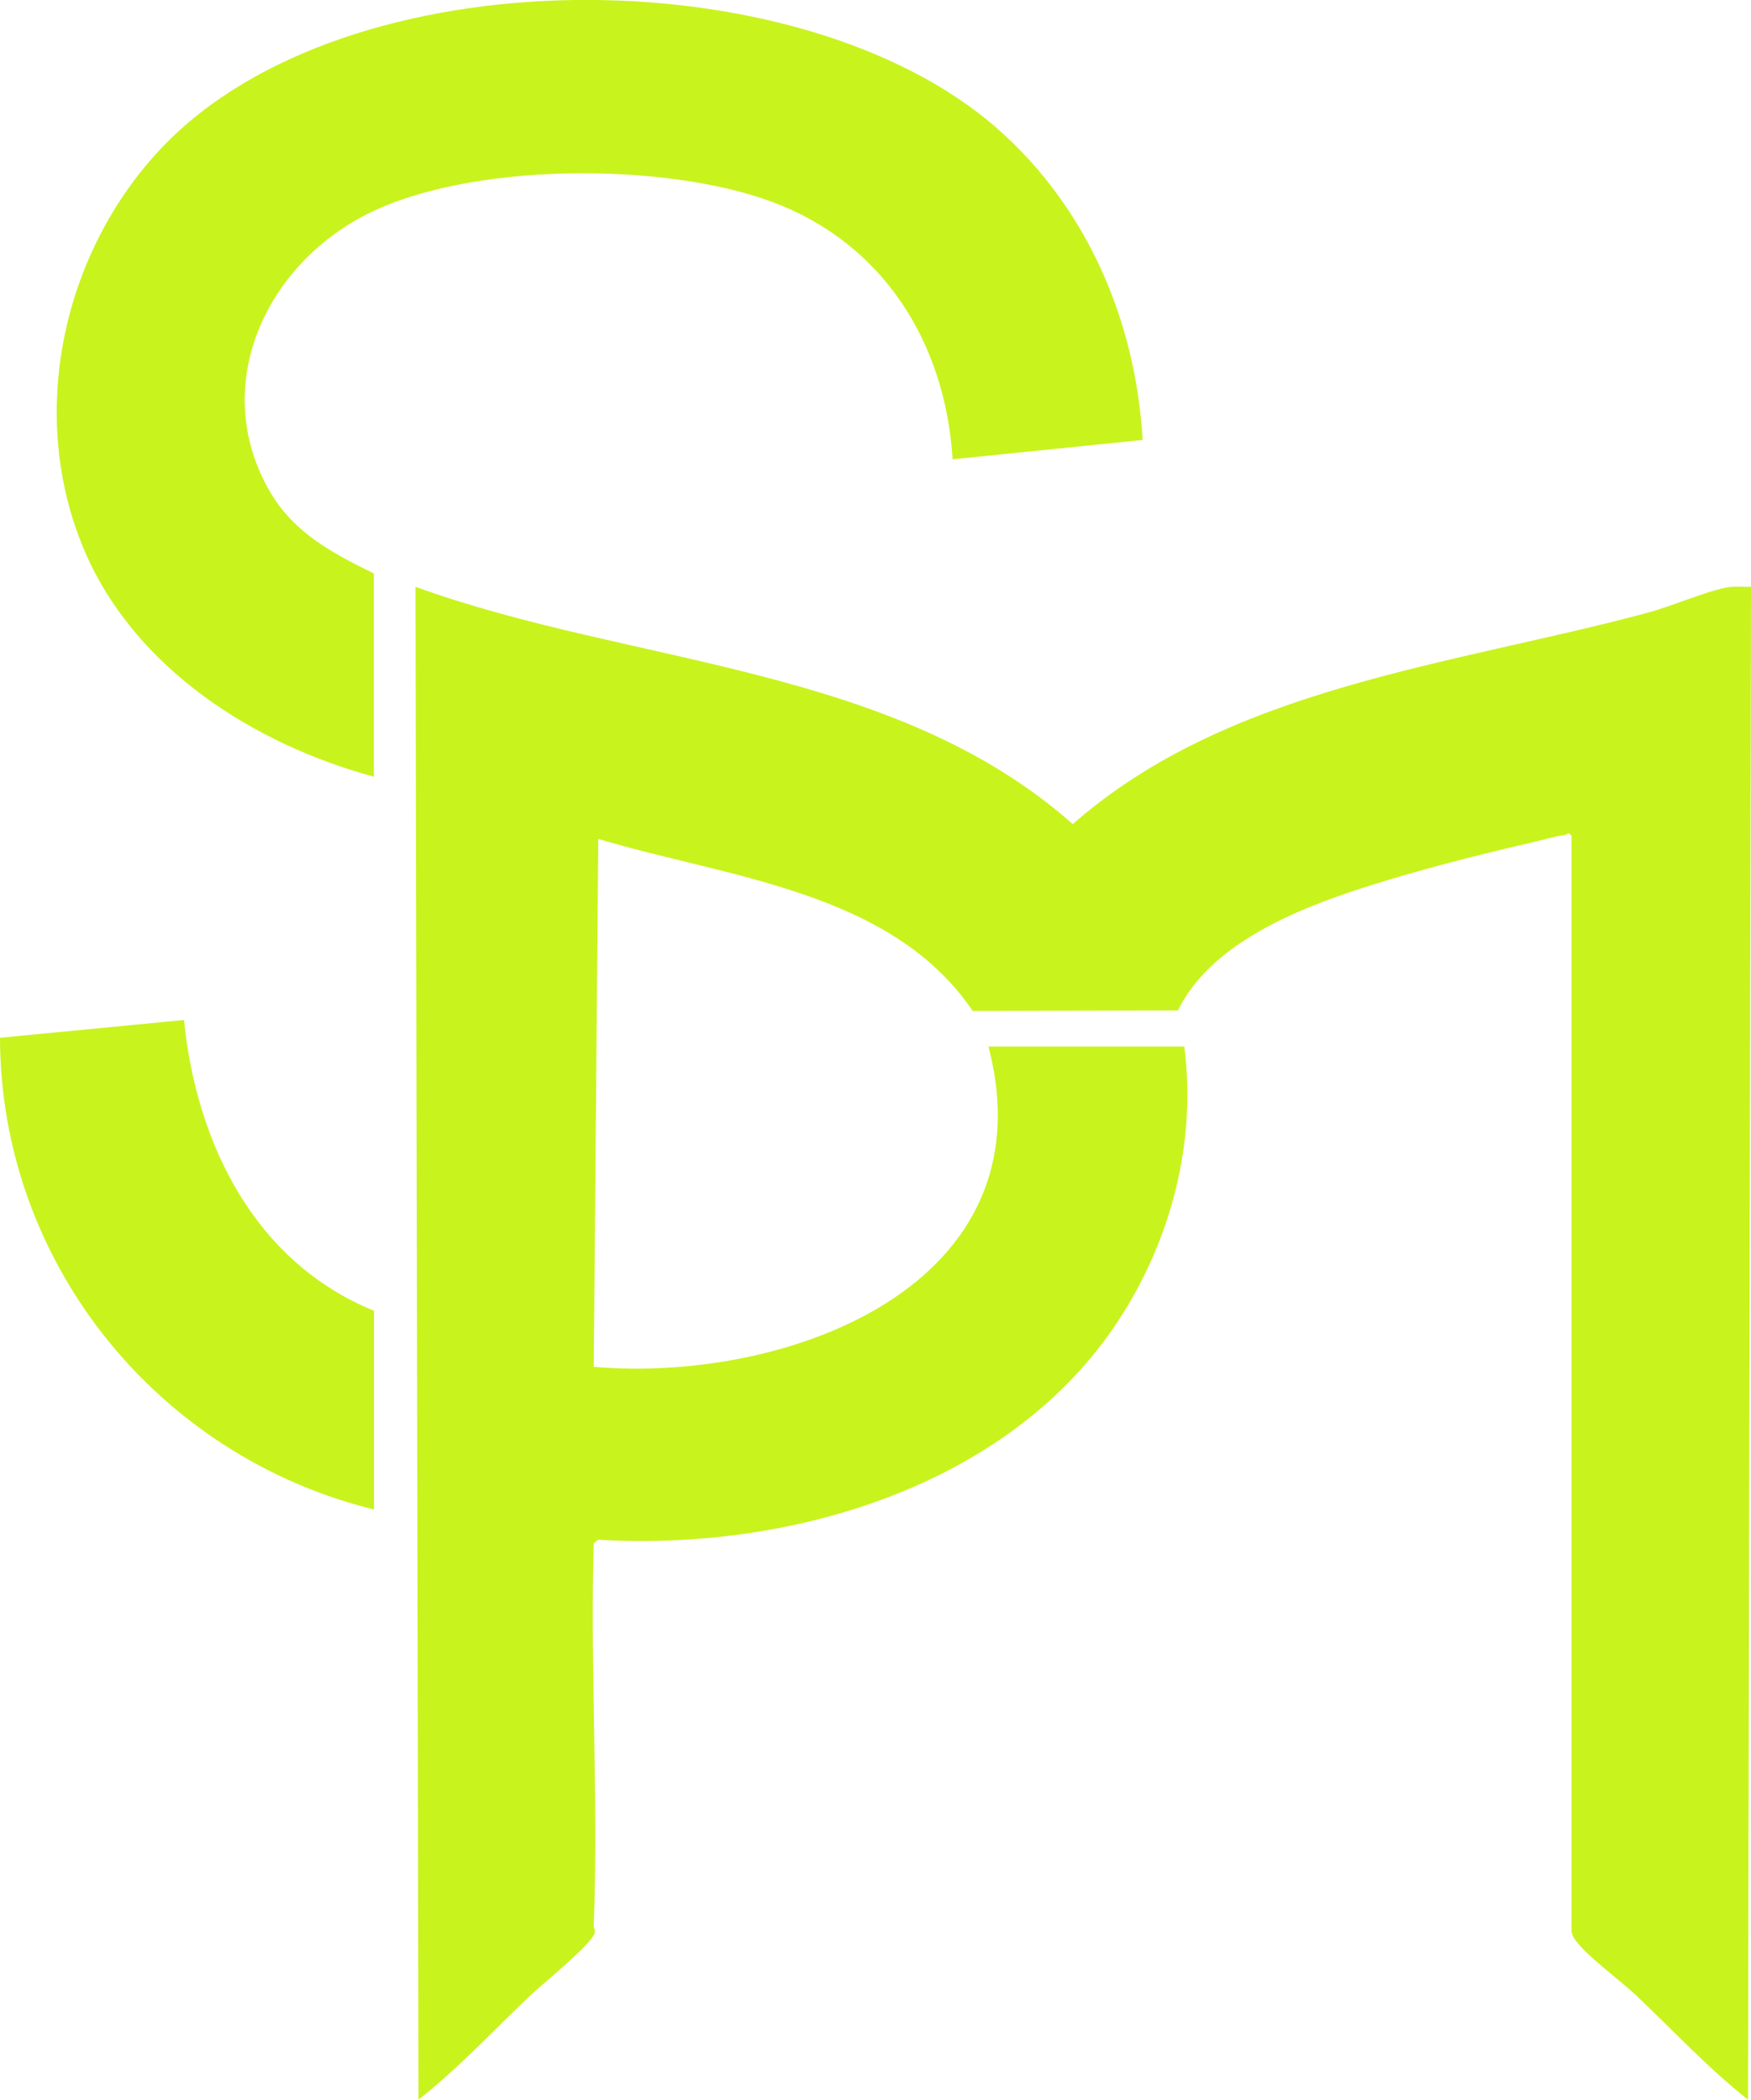
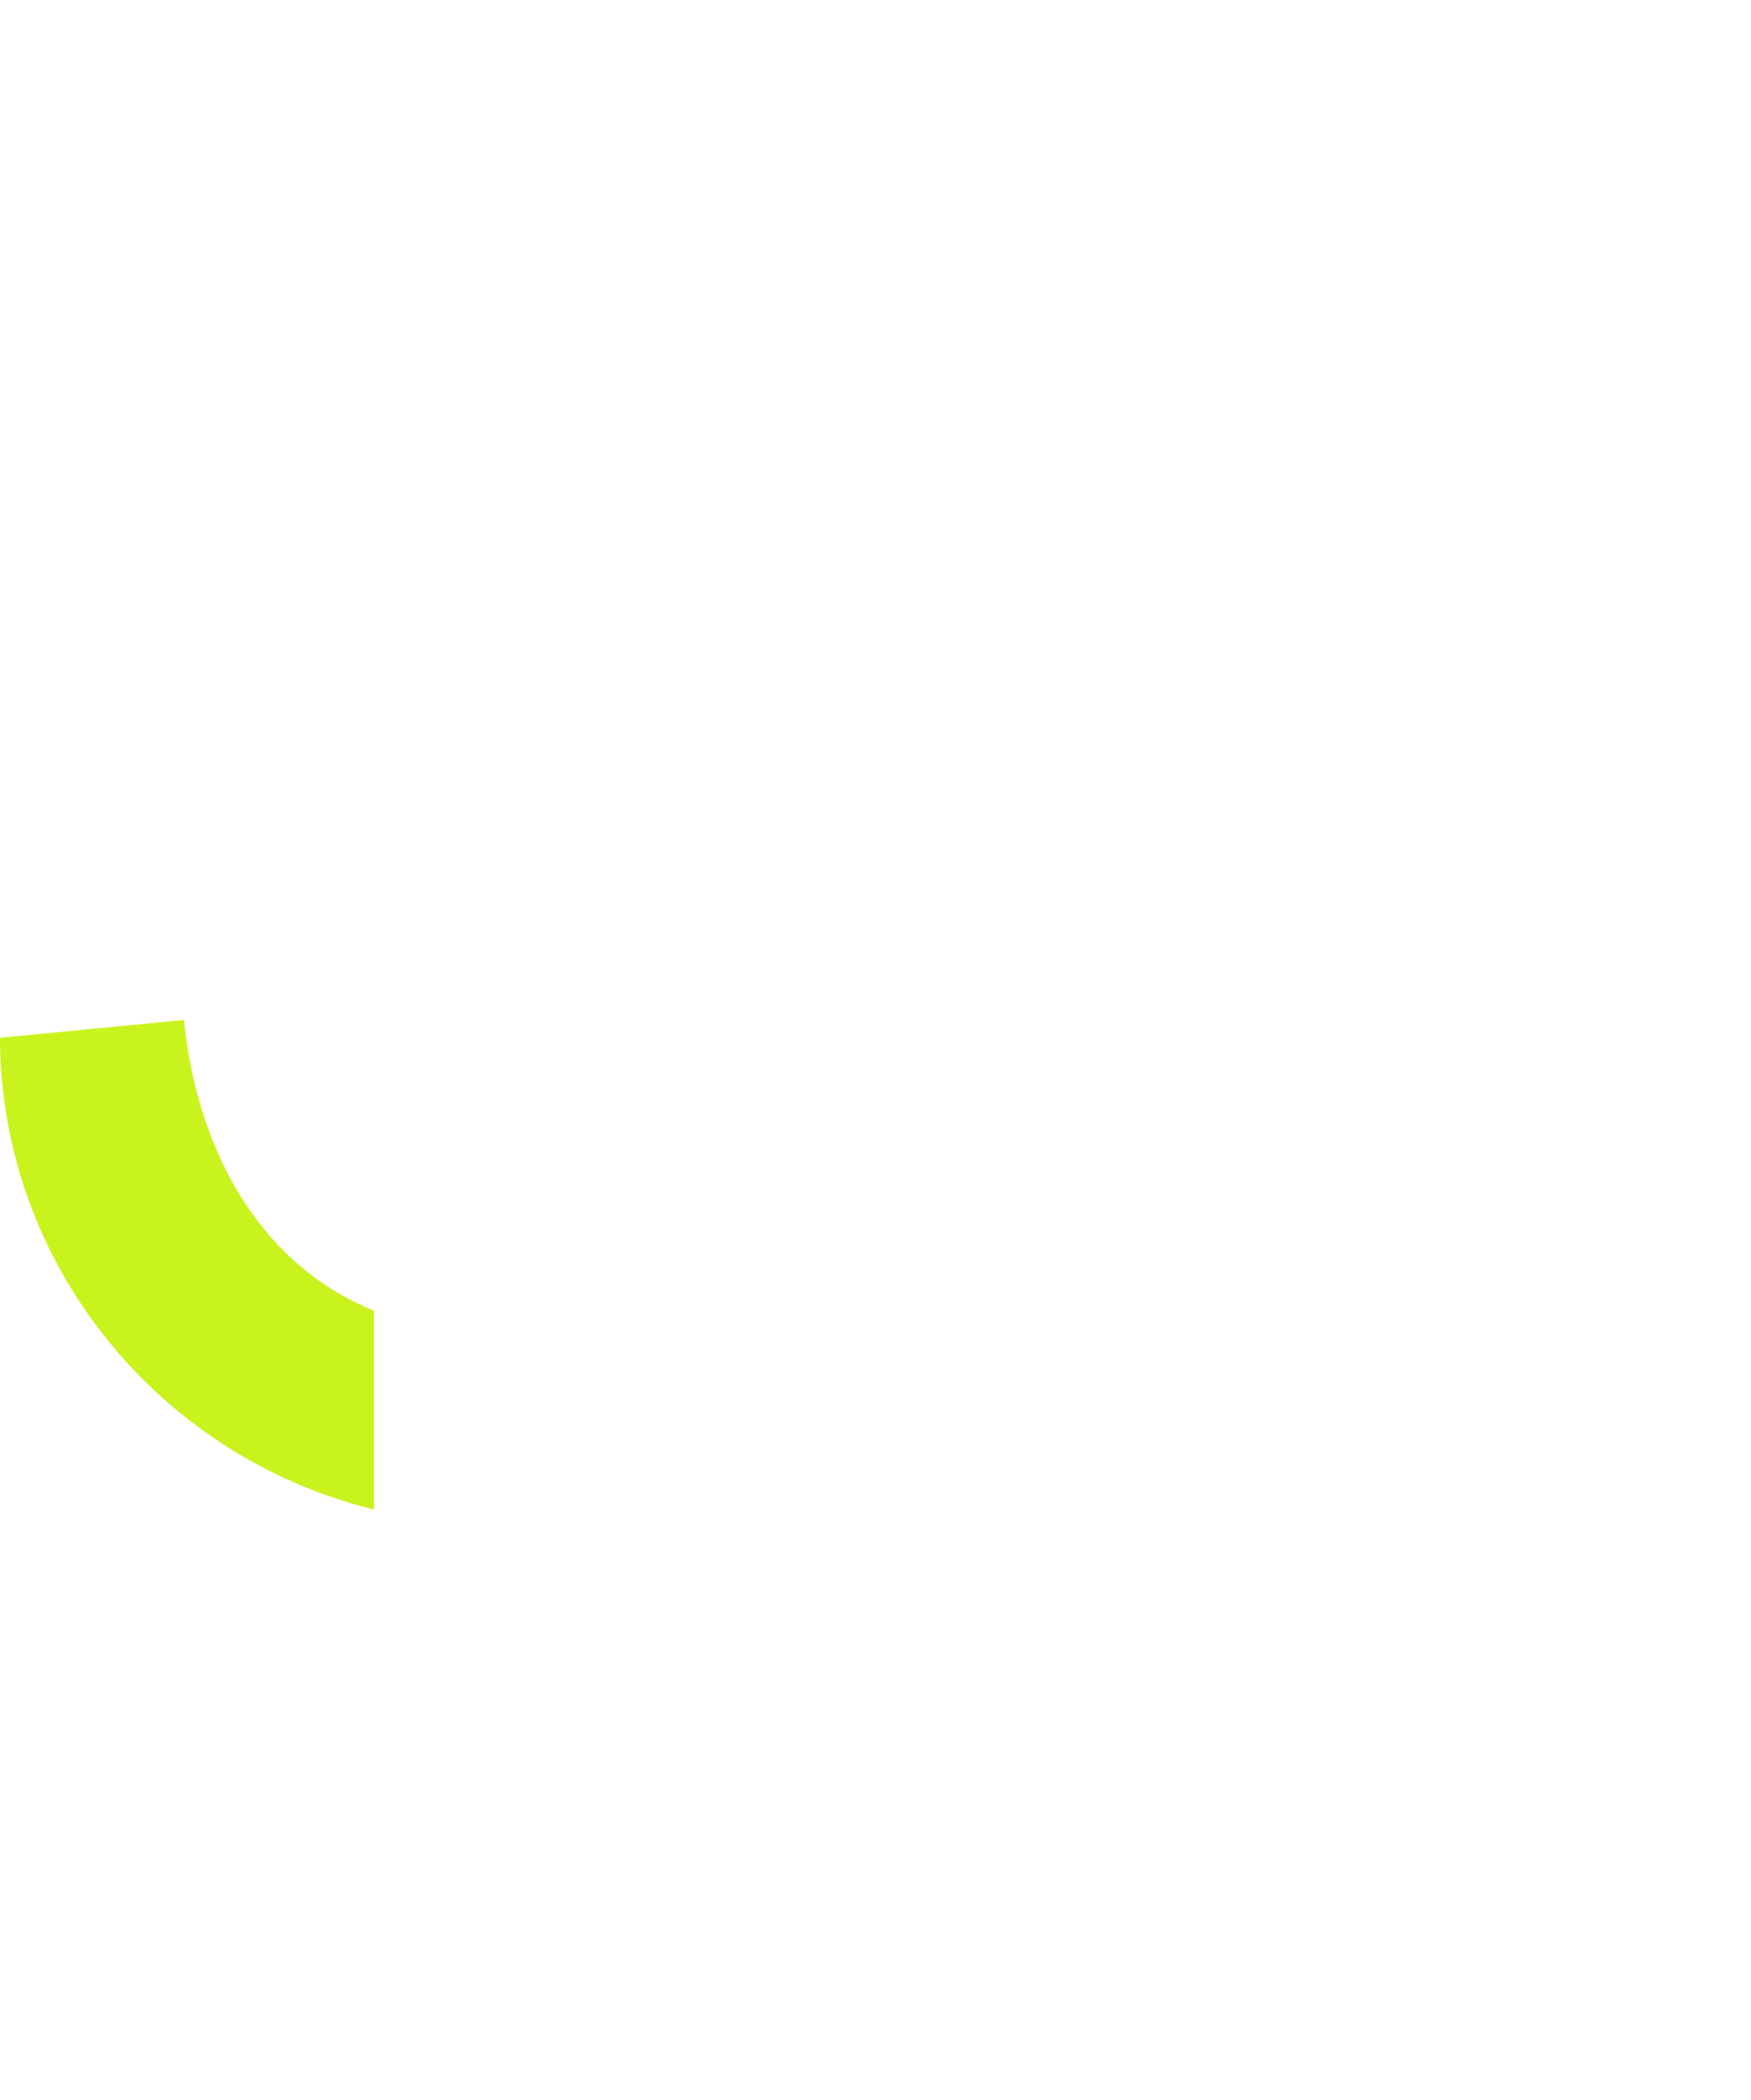
<svg xmlns="http://www.w3.org/2000/svg" id="Calque_2" data-name="Calque 2" viewBox="0 0 170.34 204.32">
  <defs>
    <style> .cls-1 { fill: #c9f31d; } </style>
  </defs>
  <g id="Logo">
    <g>
-       <path class="cls-1" d="M57.74,187.43c0,.09.18.28.11.65-.21,1.04-5.24,5.11-6.32,6.14-3.56,3.39-6.97,7.06-10.82,10.09l-.29-147.21c21.12,7.66,46.46,7.6,63.94,23.09,15.23-13.38,36.93-15.46,55.93-20.57,2.35-.63,5.5-2.03,7.66-2.45.79-.15,1.6-.05,2.39-.07l-.29,147.21c-3.85-3.04-7.26-6.71-10.82-10.09-1.58-1.5-4.34-3.48-5.65-5.04-.34-.4-.62-.73-.7-1.28v-106.56c-.32-.46-.4-.12-.66-.09-.95.12-2.3.52-3.3.75-5.27,1.21-11.25,2.74-16.38,4.4-6.54,2.12-14.79,5.47-17.95,11.92l-19.96.05c-7.94-11.71-23.88-12.97-36.43-16.74l-.44,51.37c18.75,1.61,44.47-7.85,38.4-31.17h19.05c1.21,9.33-1.3,18.85-6.4,26.65-10.61,16.22-32.02,22.46-50.63,21.34l-.42.36c-.35,12.34.47,24.93,0,37.23Z" />
-       <path class="cls-1" d="M36.38,75.58c-11.66-3.16-23.24-10.52-28.14-21.95-5.63-13.14-2.23-29,7.49-39.25,17.98-18.96,62.06-18.76,81.28-1.88,8.75,7.69,13.47,18.72,14.15,30.31l-18.49,1.88c-.7-11.34-6.74-21.01-17.54-25.04-10.45-3.9-29.33-3.9-39.39,1.17-9.92,4.99-15.39,16.74-9.52,26.95,2.34,4.07,6.09,6.04,10.15,8.03v19.77Z" />
      <path class="cls-1" d="M36.38,146.88C15.28,141.69.05,122.85,0,100.98l17.9-1.73c1.19,11.98,6.87,23.57,18.48,28.29v19.34Z" />
    </g>
  </g>
</svg>